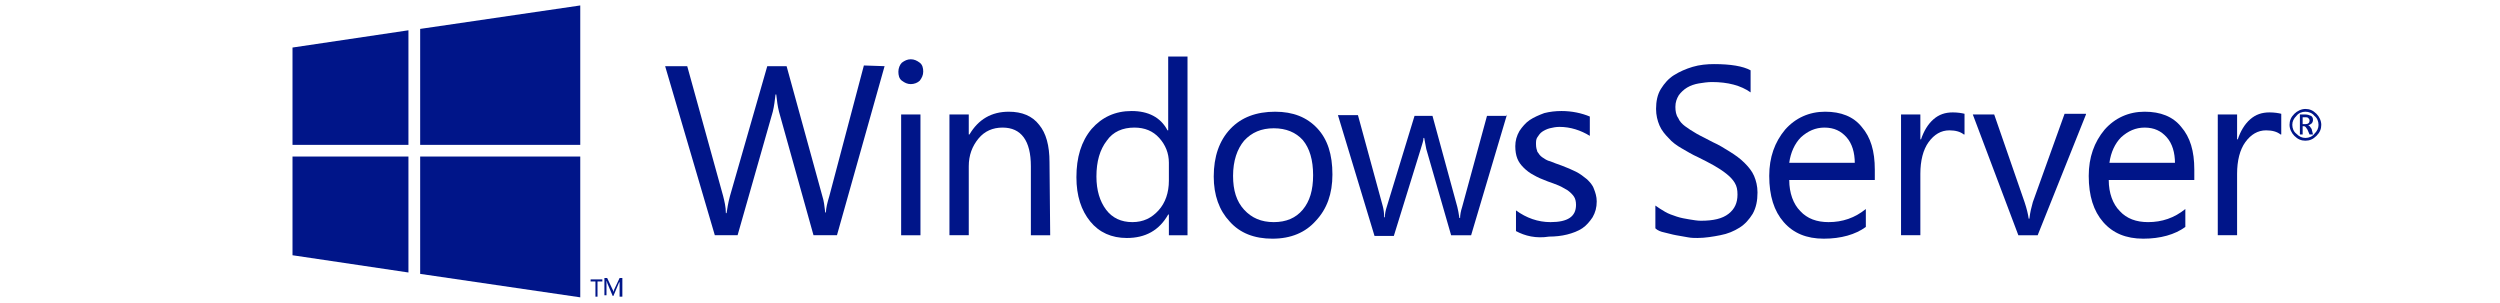
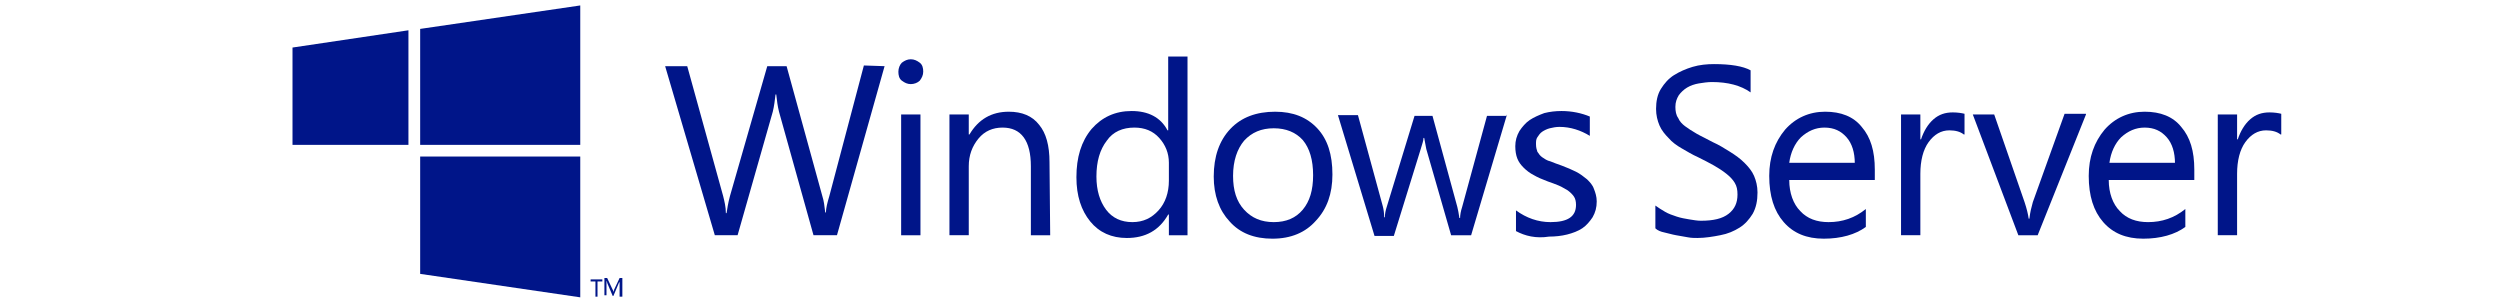
<svg xmlns="http://www.w3.org/2000/svg" xmlns:ns1="http://www.inkscape.org/namespaces/inkscape" xmlns:ns2="http://sodipodi.sourceforge.net/DTD/sodipodi-0.dtd" version="1.1" id="svg2" ns1:version="0.48.4 r9939" ns2:docname="Layer 1.svg" x="0px" y="0px" viewBox="0 0 918.4 111.3" style="enable-background:new 0 0 918.4 111.3;" xml:space="preserve">
  <style type="text/css">
	.st0{fill:#001589;}
</style>
  <ns2:namedview bordercolor="#666666" borderopacity="1" fit-margin-bottom="2" fit-margin-left="2" fit-margin-right="2" fit-margin-top="2" gridtolerance="10" guidetolerance="10" id="namedview38" ns1:current-layer="g4" ns1:cx="565.42676" ns1:cy="-22.428241" ns1:pageopacity="0" ns1:pageshadow="2" ns1:window-height="837" ns1:window-maximized="1" ns1:window-width="1600" ns1:window-x="-8" ns1:window-y="-8" ns1:zoom="0.85392126" objecttolerance="10" pagecolor="#ffffff" showgrid="false">
	</ns2:namedview>
  <g id="g4" transform="translate(10.197,206.253)">
    <title id="title6">Layer 1</title>
    <g id="svg_1" transform="matrix(2.535,0,0,2.535,-8.197,-204.253)">
      <path id="svg_2" ns1:connector-curvature="0" class="st0" d="M127.4,8.8l-6.9,24.5h-3.4l-5-17.9c-0.2-0.8-0.3-1.6-0.4-2.5    h-0.1c-0.1,0.8-0.2,1.7-0.4,2.5l-5.1,17.9h-3.3L95.6,8.8h3.2l5.2,18.8c0.2,0.8,0.4,1.6,0.4,2.5h0.1c0.1-0.6,0.2-1.4,0.5-2.5    l5.4-18.8h2.8l5.2,18.9c0.2,0.6,0.3,1.4,0.4,2.3h0.1c0-0.6,0.2-1.4,0.5-2.4l5-18.9L127.4,8.8C127.4,8.8,127.4,8.8,127.4,8.8z" />
      <path id="svg_3" ns1:connector-curvature="0" class="st0" d="M131.2,11.4c-0.5,0-0.9-0.2-1.3-0.5c-0.4-0.3-0.5-0.8-0.5-1.3    c0-0.5,0.2-1,0.5-1.3c0.4-0.3,0.8-0.5,1.3-0.5c0.5,0,0.9,0.2,1.3,0.5c0.4,0.3,0.5,0.8,0.5,1.3c0,0.5-0.2,0.9-0.5,1.3    C132.2,11.2,131.7,11.4,131.2,11.4z M132.6,33.3h-2.8V15.8h2.8V33.3L132.6,33.3z" />
      <path id="svg_4" ns1:connector-curvature="0" class="st0" d="M151.4,33.3h-2.8v-10c0-3.7-1.4-5.6-4.1-5.6    c-1.4,0-2.6,0.5-3.5,1.6c-0.9,1.1-1.4,2.4-1.4,4v10h-2.8V15.8h2.8v2.9h0.1c1.3-2.2,3.2-3.3,5.7-3.3c1.9,0,3.4,0.6,4.4,1.9    c1,1.2,1.5,3,1.5,5.4L151.4,33.3L151.4,33.3z" />
      <path id="svg_5" ns1:connector-curvature="0" class="st0" d="M171.4,33.3h-2.8v-3h-0.1c-1.3,2.3-3.3,3.4-6,3.4    c-2.2,0-4-0.8-5.3-2.4c-1.3-1.6-2-3.7-2-6.4c0-2.9,0.7-5.2,2.2-7c1.5-1.7,3.4-2.6,5.8-2.6c2.4,0,4.2,0.9,5.2,2.8h0.1V7.4h2.8V33.3    L171.4,33.3z M168.6,25.4v-2.6c0-1.4-0.5-2.6-1.4-3.6c-0.9-1-2.1-1.5-3.6-1.5c-1.7,0-3.1,0.6-4,1.9c-1,1.3-1.5,3-1.5,5.2    c0,2,0.5,3.6,1.4,4.8c0.9,1.2,2.2,1.8,3.8,1.8c1.6,0,2.8-0.6,3.8-1.7C168.1,28.6,168.6,27.1,168.6,25.4L168.6,25.4z" />
      <path id="svg_6" ns1:connector-curvature="0" class="st0" d="M183.6,33.8c-2.6,0-4.7-0.8-6.2-2.5c-1.5-1.6-2.3-3.8-2.3-6.5    c0-2.9,0.8-5.2,2.4-6.9c1.6-1.7,3.8-2.5,6.5-2.5c2.6,0,4.6,0.8,6.1,2.4c1.5,1.6,2.2,3.8,2.2,6.7c0,2.8-0.8,5-2.4,6.7    C188.4,32.9,186.3,33.8,183.6,33.8L183.6,33.8z M183.8,17.8c-1.8,0-3.2,0.6-4.3,1.8c-1,1.2-1.6,2.9-1.6,5.1c0,2.1,0.5,3.7,1.6,4.9    c1.1,1.2,2.5,1.8,4.3,1.8c1.8,0,3.2-0.6,4.2-1.8c1-1.2,1.5-2.8,1.5-5c0-2.2-0.5-3.9-1.5-5.1C187,18.4,185.6,17.8,183.8,17.8    L183.8,17.8z" />
      <path id="svg_7" ns1:connector-curvature="0" class="st0" d="M217.6,15.8l-5.2,17.5h-2.9l-3.6-12.5c-0.1-0.5-0.2-1-0.3-1.6    h-0.1c0,0.4-0.2,0.9-0.4,1.6l-3.9,12.6h-2.8l-5.3-17.5h2.9l3.6,13.2c0.1,0.4,0.2,0.9,0.2,1.6h0.1c0-0.5,0.1-1,0.3-1.6l4-13.1h2.6    l3.6,13.2c0.1,0.4,0.2,0.9,0.3,1.6h0.1c0-0.4,0.1-1,0.3-1.6l3.6-13.2H217.6L217.6,15.8L217.6,15.8z" />
      <path id="svg_8" ns1:connector-curvature="0" class="st0" d="M218.9,32.7v-3c1.5,1.1,3.2,1.7,5,1.7c2.5,0,3.7-0.8,3.7-2.5    c0-0.5-0.1-0.9-0.3-1.2c-0.2-0.3-0.5-0.6-0.9-0.9c-0.4-0.2-0.8-0.5-1.3-0.7c-0.5-0.2-1-0.4-1.6-0.6c-0.8-0.3-1.5-0.6-2-0.9    c-0.6-0.3-1.1-0.7-1.5-1.1c-0.4-0.4-0.7-0.8-0.9-1.3c-0.2-0.5-0.3-1.1-0.3-1.8c0-0.8,0.2-1.5,0.6-2.2c0.4-0.6,0.9-1.2,1.5-1.6    c0.6-0.4,1.3-0.7,2.1-1c0.8-0.2,1.6-0.3,2.5-0.3c1.5,0,2.9,0.3,4.1,0.8v2.8c-1.3-0.8-2.8-1.3-4.4-1.3c-0.5,0-1,0.1-1.4,0.2    c-0.4,0.1-0.8,0.3-1.1,0.5c-0.3,0.2-0.5,0.5-0.7,0.8c-0.2,0.3-0.2,0.6-0.2,1c0,0.5,0.1,0.8,0.2,1.1c0.2,0.3,0.4,0.6,0.7,0.8    c0.3,0.2,0.7,0.5,1.2,0.6c0.5,0.2,1,0.4,1.6,0.6c0.8,0.3,1.5,0.6,2.1,0.9c0.6,0.3,1.1,0.7,1.6,1.1c0.4,0.4,0.8,0.8,1,1.4    c0.2,0.5,0.4,1.1,0.4,1.8c0,0.9-0.2,1.6-0.6,2.3c-0.4,0.6-0.9,1.2-1.5,1.6c-0.6,0.4-1.4,0.7-2.2,0.9c-0.8,0.2-1.7,0.3-2.6,0.3    C221.8,33.8,220.2,33.4,218.9,32.7L218.9,32.7z" />
      <path id="svg_9" ns1:connector-curvature="0" class="st0" d="M239.1,32.3V29c0.4,0.3,0.9,0.6,1.4,0.9s1.1,0.5,1.7,0.7    c0.6,0.2,1.2,0.3,1.8,0.4s1.2,0.2,1.7,0.2c1.8,0,3.1-0.3,4-1c0.9-0.7,1.3-1.6,1.3-2.8c0-0.7-0.1-1.2-0.4-1.7    c-0.3-0.5-0.7-0.9-1.2-1.3c-0.5-0.4-1.1-0.8-1.8-1.2c-0.7-0.4-1.5-0.8-2.3-1.2c-0.9-0.4-1.7-0.9-2.4-1.3c-0.7-0.4-1.4-0.9-1.9-1.5    c-0.5-0.5-1-1.1-1.3-1.8c-0.3-0.7-0.5-1.5-0.5-2.4c0-1.1,0.2-2.1,0.7-2.9c0.5-0.8,1.1-1.5,1.9-2c0.8-0.5,1.7-0.9,2.7-1.2    c1-0.3,2.1-0.4,3.1-0.4c2.4,0,4.2,0.3,5.3,0.9v3.2c-1.4-1-3.3-1.5-5.6-1.5c-0.6,0-1.3,0.1-1.9,0.2c-0.6,0.1-1.2,0.3-1.7,0.6    c-0.5,0.3-0.9,0.7-1.2,1.1c-0.3,0.5-0.5,1-0.5,1.7c0,0.6,0.1,1.2,0.4,1.6c0.2,0.5,0.6,0.9,1,1.2s1,0.7,1.7,1.1    c0.7,0.4,1.4,0.7,2.3,1.2c0.9,0.4,1.7,0.9,2.5,1.4c0.8,0.5,1.5,1,2.1,1.6c0.6,0.6,1.1,1.2,1.4,1.9c0.3,0.7,0.5,1.5,0.5,2.4    c0,1.2-0.2,2.2-0.7,3.1c-0.5,0.8-1.1,1.5-1.9,2c-0.8,0.5-1.7,0.9-2.8,1.1c-1,0.2-2.2,0.4-3.3,0.4c-0.4,0-0.9,0-1.4-0.1    c-0.6-0.1-1.2-0.2-1.7-0.3c-0.6-0.1-1.2-0.3-1.7-0.4S239.4,32.6,239.1,32.3z" />
      <path id="svg_10" ns1:connector-curvature="0" class="st0" d="M270.9,25.3h-12.4c0,1.9,0.6,3.5,1.6,4.5    c1,1.1,2.4,1.6,4.1,1.6c2,0,3.8-0.6,5.4-1.9v2.6c-1.5,1.1-3.6,1.7-6.1,1.7c-2.5,0-4.4-0.8-5.8-2.4c-1.4-1.6-2.1-3.8-2.1-6.7    c0-2.7,0.8-4.9,2.3-6.7c1.5-1.7,3.5-2.6,5.8-2.6c2.3,0,4.1,0.7,5.3,2.2c1.3,1.5,1.9,3.5,1.9,6.2V25.3    C270.9,25.3,270.9,25.3,270.9,25.3z M268,22.9c0-1.6-0.4-2.9-1.2-3.8c-0.8-0.9-1.8-1.4-3.2-1.4c-1.3,0-2.4,0.5-3.4,1.4    c-0.9,0.9-1.5,2.2-1.7,3.7H268L268,22.9z" />
      <path id="svg_11" ns1:connector-curvature="0" class="st0" d="M283.8,18.7c-0.5-0.4-1.2-0.6-2.1-0.6c-1.2,0-2.2,0.6-3,1.7    c-0.8,1.1-1.2,2.7-1.2,4.6v8.9h-2.8V15.8h2.8v3.6h0.1c0.4-1.2,1-2.2,1.8-2.9s1.7-1,2.8-1c0.7,0,1.3,0.1,1.7,0.2V18.7L283.8,18.7z" />
      <path id="svg_12" ns1:connector-curvature="0" class="st0" d="M301.5,15.8l-7,17.5h-2.8l-6.6-17.5h3.1l4.4,12.7    c0.3,0.9,0.5,1.7,0.6,2.4h0.1c0.1-0.9,0.3-1.7,0.5-2.4l4.6-12.8H301.5L301.5,15.8z" />
      <path id="svg_13" ns1:connector-curvature="0" class="st0" d="M317.2,25.3h-12.4c0,1.9,0.6,3.5,1.6,4.5    c1,1.1,2.4,1.6,4.1,1.6c2,0,3.8-0.6,5.4-1.9v2.6c-1.5,1.1-3.6,1.7-6.1,1.7c-2.5,0-4.4-0.8-5.8-2.4c-1.4-1.6-2.1-3.8-2.1-6.7    c0-2.7,0.8-4.9,2.3-6.7c1.5-1.7,3.5-2.6,5.8-2.6c2.3,0,4.1,0.7,5.3,2.2c1.3,1.5,1.9,3.5,1.9,6.2V25.3    C317.2,25.3,317.2,25.3,317.2,25.3z M314.4,22.9c0-1.6-0.4-2.9-1.2-3.8c-0.8-0.9-1.8-1.4-3.2-1.4c-1.3,0-2.4,0.5-3.4,1.4    c-0.9,0.9-1.5,2.2-1.7,3.7H314.4L314.4,22.9z" />
      <path id="svg_14" ns1:connector-curvature="0" class="st0" d="M329.7,18.7c-0.5-0.4-1.2-0.6-2.1-0.6c-1.2,0-2.2,0.6-3,1.7    c-0.8,1.1-1.2,2.7-1.2,4.6v8.9h-2.8V15.8h2.8v3.6h0.1c0.4-1.2,1-2.2,1.8-2.9c0.8-0.7,1.7-1,2.8-1c0.7,0,1.3,0.1,1.7,0.2V18.7    L329.7,18.7z" />
      <g id="svg_19">
-         <path id="svg_20" ns1:connector-curvature="0" class="st0" d="M333.3,19.6c-0.6,0-1.1-0.2-1.6-0.7c-0.4-0.4-0.7-1-0.7-1.6     s0.2-1.1,0.7-1.6c0.4-0.4,1-0.7,1.6-0.7s1.1,0.2,1.6,0.7c0.4,0.4,0.7,1,0.7,1.6s-0.2,1.1-0.7,1.6     C334.4,19.4,333.9,19.6,333.3,19.6z M333.3,15.4c-0.5,0-1,0.2-1.3,0.6c-0.4,0.4-0.6,0.8-0.6,1.3c0,0.5,0.2,1,0.6,1.3     c0.4,0.4,0.8,0.6,1.3,0.6s1-0.2,1.3-0.6c0.4-0.4,0.6-0.8,0.6-1.3c0-0.5-0.2-1-0.6-1.3C334.3,15.6,333.8,15.4,333.3,15.4z      M334.4,18.7h-0.5l-0.3-0.7c-0.2-0.3-0.3-0.5-0.5-0.5h-0.2v1.2h-0.4v-2.9h0.8c0.3,0,0.6,0.1,0.8,0.2c0.2,0.1,0.3,0.3,0.3,0.6     c0,0.2-0.1,0.4-0.2,0.5c-0.1,0.1-0.3,0.2-0.5,0.3v0c0.2,0,0.3,0.2,0.5,0.5L334.4,18.7z M332.9,16.3v0.9h0.4     c0.4,0,0.6-0.2,0.6-0.5c0-0.2-0.1-0.3-0.2-0.4c-0.1-0.1-0.3-0.1-0.5-0.1H332.9L332.9,16.3z" />
-       </g>
+         </g>
      <g id="Winlogo">
        <g id="TM">
          <path id="svg_21" ns1:connector-curvature="0" class="st0" d="M86.5,40h-0.7v2.2h-0.3V40h-0.7v-0.3h1.7V40L86.5,40z" />
          <path id="svg_22" ns1:connector-curvature="0" class="st0" d="M89.3,42.2H89v-1.7c0-0.1,0-0.3,0-0.5h0      c0,0.1-0.1,0.2-0.1,0.2l-0.8,1.9h-0.1l-0.8-1.9c0-0.1,0-0.1-0.1-0.3h0c0,0.1,0,0.3,0,0.5v1.6h-0.3v-2.5h0.4l0.8,1.7      c0.1,0.1,0.1,0.2,0.1,0.3h0c0.1-0.1,0.1-0.2,0.1-0.3l0.8-1.7h0.4V42.2L89.3,42.2z" />
        </g>
        <polygon id="svg_23" class="st0" points="83.3,20.2 83.3,0 60.1,3.4 60.1,20.2    " />
        <polygon id="svg_24" class="st0" points="58.4,3.6 41.6,6.1 41.6,20.2 58.4,20.2    " />
-         <polygon id="svg_25" class="st0" points="41.6,21.9 41.6,36.2 58.4,38.7 58.4,21.9    " />
        <polygon id="svg_26" class="st0" points="60.1,38.9 83.3,42.3 83.3,21.9 60.1,21.9    " />
      </g>
    </g>
  </g>
</svg>